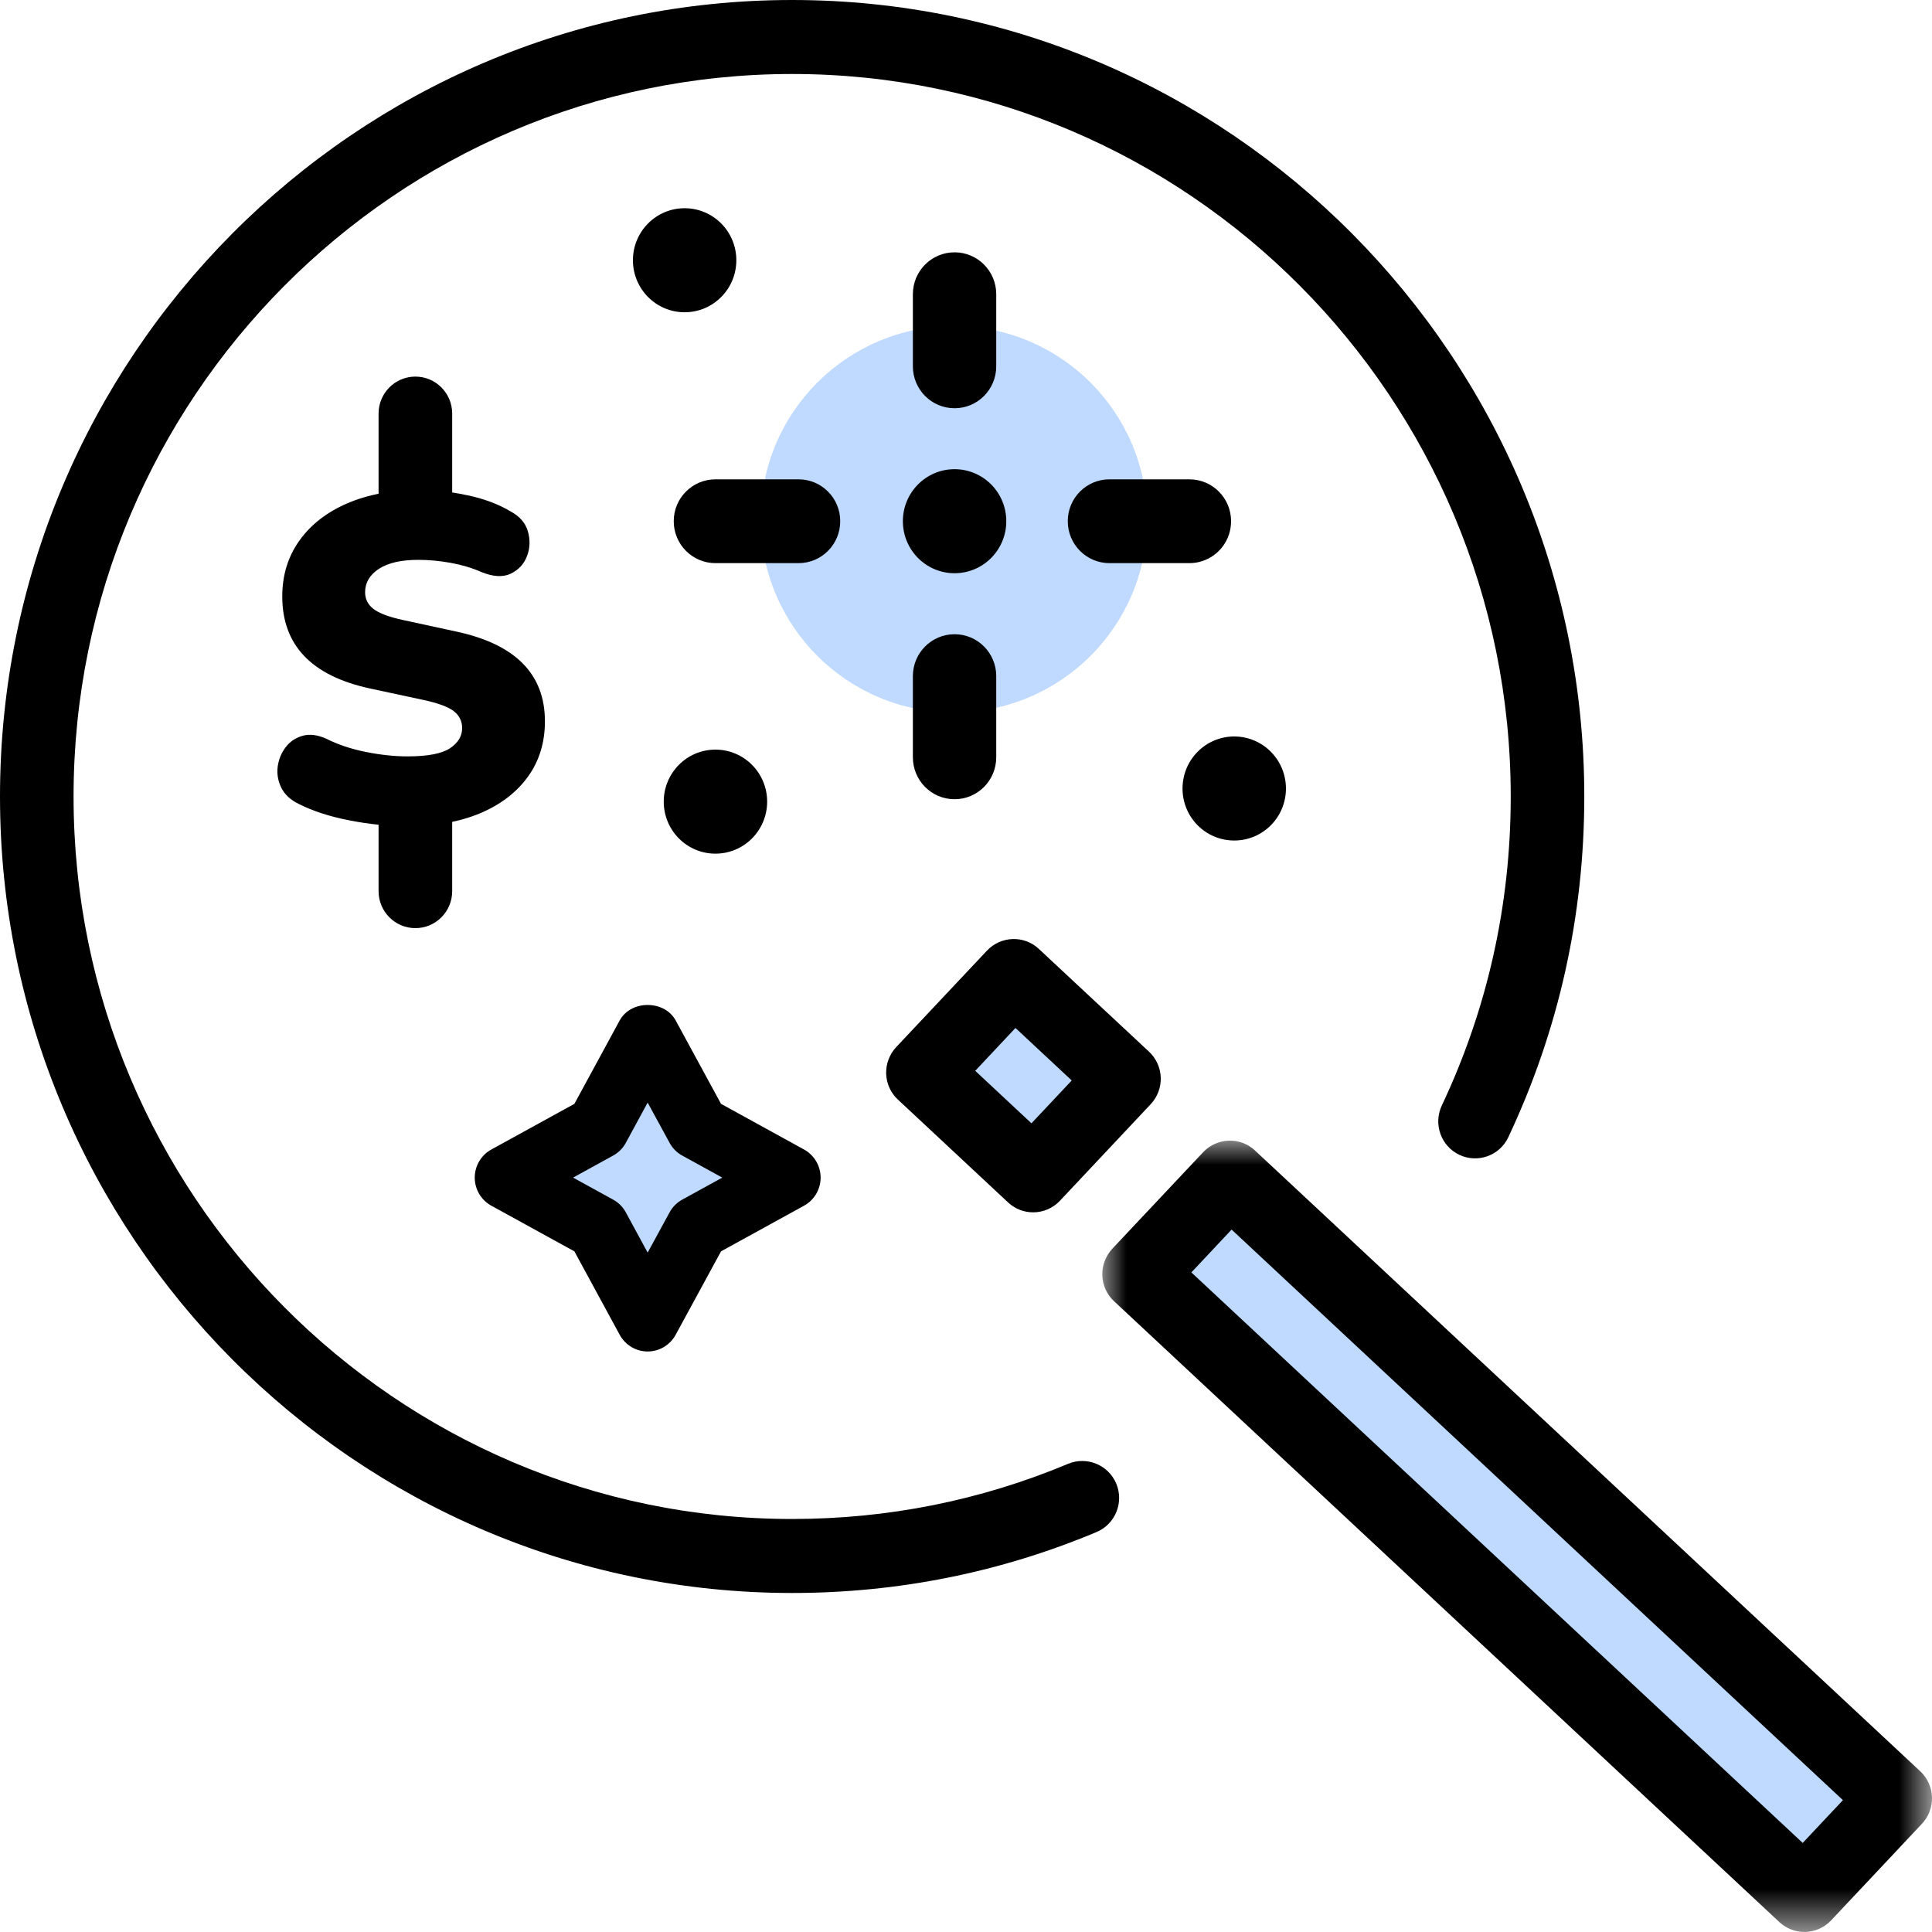
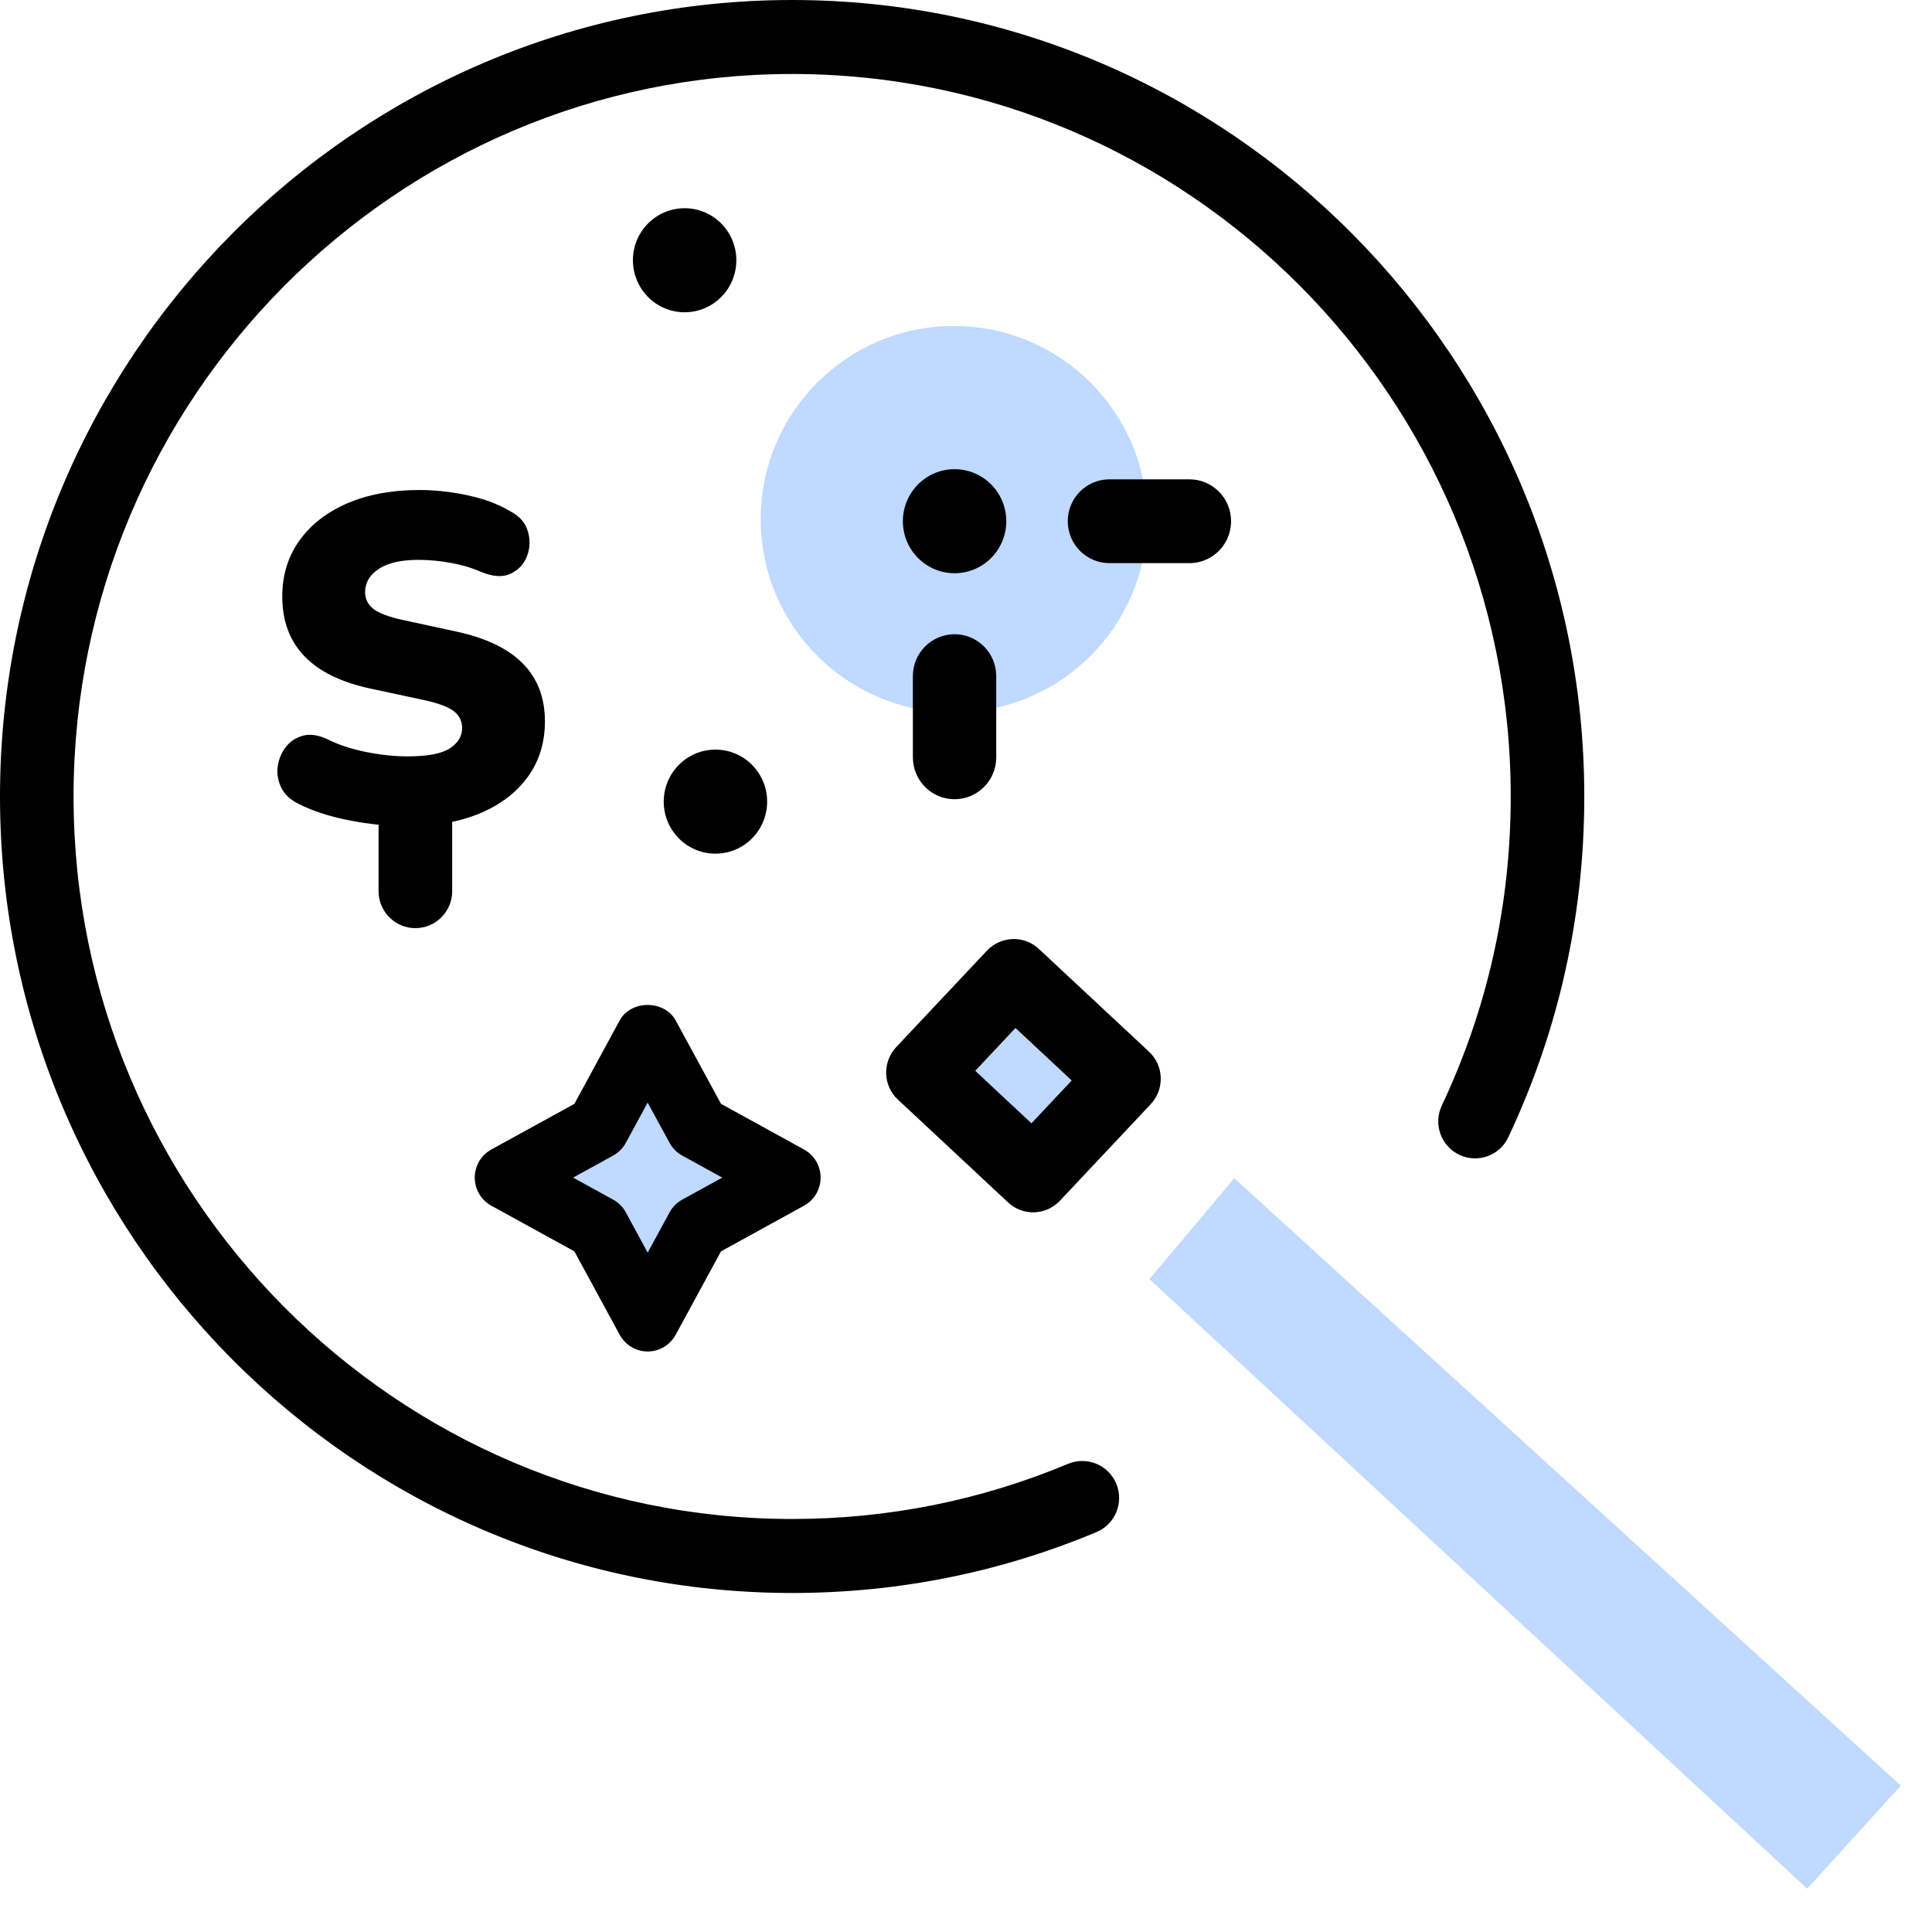
<svg xmlns="http://www.w3.org/2000/svg" xmlns:xlink="http://www.w3.org/1999/xlink" width="40px" height="40px" viewBox="0 0 40 40" version="1.1">
  <title>Illustrated Icon/Credit Cards Copy</title>
  <defs>
-     <polygon id="path-1" points="-3.55271368e-15 0 17.178 0 17.178 16.383 -3.55271368e-15 16.383" />
-   </defs>
+     </defs>
  <g id="🖥️-Desktop" stroke="none" stroke-width="1" fill="none" fill-rule="evenodd">
    <g id="10b.-Author-Detail" transform="translate(-804, -945)">
      <g id="Best-Personal-Finance-Hack" transform="translate(740, 881)">
        <g id="Illustrated-Icon/Credit-Cards-Copy" transform="translate(64, 64)">
          <polygon id="Path-4" fill="#BFD9FF" points="23.798 26.483 37.416 39.103 39.354 36.97 25.554 24.394" />
          <polygon id="Path-5" fill="#BFD9FF" points="19.315 22.27 21.567 24.381 23.384 22.271 20.834 20.38" />
          <polygon id="Path-6" fill="#BFD9FF" points="10.95 24.381 12.381 23.257 13.41 21.712 14.62 23.257 16.202 24.622 14.419 25.458 13.576 27.103 12.381 25.458" />
          <g id="Group-32">
            <path d="M8.435,17.106 C8.047,17.106 7.649,17.066 7.24,16.986 C6.83,16.907 6.479,16.793 6.188,16.646 C6.016,16.563 5.896,16.452 5.825,16.311 C5.756,16.171 5.73,16.026 5.749,15.875 C5.769,15.726 5.823,15.591 5.912,15.473 C6,15.356 6.118,15.276 6.264,15.234 C6.41,15.192 6.574,15.213 6.759,15.296 C7,15.418 7.274,15.508 7.578,15.569 C7.883,15.63 8.168,15.66 8.435,15.66 C8.854,15.66 9.147,15.604 9.316,15.492 C9.483,15.381 9.568,15.242 9.568,15.076 C9.568,14.929 9.509,14.811 9.392,14.721 C9.274,14.633 9.067,14.556 8.768,14.492 L7.654,14.253 C6.447,13.99 5.844,13.356 5.844,12.347 C5.844,11.907 5.963,11.521 6.201,11.189 C6.439,10.857 6.772,10.6 7.197,10.418 C7.622,10.236 8.118,10.145 8.682,10.145 C9.012,10.145 9.347,10.182 9.687,10.256 C10.027,10.328 10.32,10.439 10.567,10.586 C10.758,10.687 10.879,10.826 10.929,11.001 C10.98,11.178 10.974,11.349 10.911,11.514 C10.847,11.681 10.734,11.801 10.572,11.878 C10.411,11.955 10.206,11.942 9.958,11.84 C9.768,11.756 9.559,11.695 9.33,11.653 C9.102,11.612 8.879,11.591 8.663,11.591 C8.308,11.591 8.035,11.653 7.845,11.777 C7.654,11.902 7.559,12.064 7.559,12.261 C7.559,12.402 7.616,12.516 7.73,12.606 C7.845,12.695 8.047,12.772 8.34,12.836 L9.444,13.075 C10.67,13.337 11.282,13.956 11.282,14.933 C11.282,15.373 11.165,15.756 10.929,16.082 C10.694,16.407 10.364,16.659 9.94,16.838 C9.514,17.016 9.012,17.106 8.435,17.106" id="Fill-1" fill="#000000" />
-             <path d="M8.6,11.186 C8.179,11.186 7.838,10.843 7.838,10.42 L7.838,8.563 C7.838,8.14 8.179,7.797 8.6,7.797 C9.021,7.797 9.362,8.14 9.362,8.563 L9.362,10.42 C9.362,10.843 9.021,11.186 8.6,11.186" id="Fill-3" fill="#000000" />
            <path d="M8.6,19.216 C8.179,19.216 7.838,18.873 7.838,18.451 L7.838,16.593 C7.838,16.171 8.179,15.828 8.6,15.828 C9.021,15.828 9.362,16.171 9.362,16.593 L9.362,18.451 C9.362,18.873 9.021,19.216 8.6,19.216" id="Fill-5" fill="#000000" />
            <path d="M16.4,32.981 C7.357,32.981 0,25.583 0,16.491 C0,7.398 7.357,0 16.4,0 C25.444,0 32.801,7.398 32.801,16.491 C32.801,18.959 32.271,21.332 31.228,23.545 C31.049,23.927 30.595,24.09 30.213,23.909 C29.833,23.728 29.671,23.271 29.851,22.889 C30.797,20.883 31.278,18.73 31.278,16.491 C31.278,8.243 24.603,1.532 16.4,1.532 C8.198,1.532 1.523,8.243 1.523,16.491 C1.523,24.738 8.198,31.449 16.4,31.449 C18.383,31.449 20.306,31.064 22.116,30.306 C22.501,30.146 22.949,30.328 23.112,30.719 C23.273,31.109 23.09,31.558 22.701,31.72 C20.705,32.557 18.585,32.981 16.4,32.981" id="Fill-7" fill="#000000" />
            <g id="Group-11" transform="translate(22.822, 23.616)">
              <mask id="mask-2" fill="white">
                <use xlink:href="#path-1" />
              </mask>
              <g id="Clip-10" />
              <path d="M1.844,2.728 L14.501,14.54 L15.334,13.654 L2.677,1.841 L1.844,2.728 Z M14.535,16.383 C14.35,16.383 14.164,16.315 14.018,16.179 L0.244,3.325 C0.094,3.187 0.007,2.993 0,2.789 C-0.006,2.584 0.069,2.386 0.208,2.237 L2.089,0.238 C2.377,-0.065 2.856,-0.082 3.16,0.203 L16.934,13.056 C17.084,13.195 17.171,13.388 17.178,13.593 C17.184,13.797 17.109,13.996 16.969,14.144 L15.089,16.144 C14.939,16.302 14.738,16.383 14.535,16.383 L14.535,16.383 Z" id="Fill-9" fill="#000000" mask="url(#mask-2)" />
            </g>
            <path d="M20.191,22.17 L21.355,23.257 L22.189,22.37 L21.024,21.283 L20.191,22.17 Z M21.39,25.1 C21.205,25.1 21.018,25.032 20.872,24.896 L18.591,22.767 C18.441,22.629 18.354,22.435 18.347,22.231 C18.341,22.026 18.416,21.828 18.555,21.679 L20.436,19.68 C20.724,19.377 21.203,19.36 21.507,19.645 L23.788,21.773 C23.938,21.912 24.025,22.105 24.032,22.31 C24.038,22.514 23.964,22.713 23.824,22.861 L21.944,24.861 C21.794,25.019 21.592,25.1 21.39,25.1 L21.39,25.1 Z" id="Fill-12" fill="#000000" />
            <path d="M23.75,10.75 C23.75,12.96 21.96,14.75 19.748,14.75 C17.54,14.75 15.75,12.96 15.75,10.75 C15.75,8.54 17.54,6.75 19.748,6.75 C21.96,6.75 23.75,8.54 23.75,10.75" id="Fill-22" fill="#BFD9FF" />
            <path d="M18.9,15.679 L18.9,13.998 C18.9,13.519 19.286,13.131 19.763,13.131 C20.24,13.131 20.626,13.519 20.626,13.998 L20.626,15.679 C20.626,16.159 20.24,16.547 19.763,16.547 C19.286,16.547 18.9,16.159 18.9,15.679 Z" id="Fill-14" fill="#000000" />
-             <path d="M18.9,7.584 L18.9,6.091 C18.9,5.612 19.286,5.224 19.763,5.224 C20.24,5.224 20.626,5.612 20.626,6.091 L20.626,7.584 C20.626,8.064 20.24,8.452 19.763,8.452 C19.286,8.452 18.9,8.064 18.9,7.584 Z" id="Fill-16" fill="#000000" />
-             <path d="M14.812,11.659 C14.335,11.659 13.949,11.271 13.949,10.79 C13.949,10.312 14.335,9.924 14.812,9.924 L16.533,9.924 C17.01,9.924 17.396,10.312 17.396,10.79 C17.396,11.271 17.01,11.659 16.533,11.659 L14.812,11.659 Z" id="Fill-18" fill="#000000" />
            <path d="M24.789,11.659 L22.97,11.659 C22.493,11.659 22.107,11.271 22.107,10.79 C22.107,10.312 22.493,9.924 22.97,9.924 L24.625,9.924 C25.102,9.924 25.488,10.312 25.488,10.79 C25.488,10.983 25.427,11.16 25.322,11.304 C25.165,11.519 24.911,11.659 24.625,11.659" id="Fill-20" fill="#000000" />
            <path d="M20.834,10.791 C20.834,11.386 20.355,11.868 19.763,11.868 C19.172,11.868 18.693,11.386 18.693,10.791 C18.693,10.196 19.172,9.714 19.763,9.714 C20.355,9.714 20.834,10.196 20.834,10.791" id="Fill-22" fill="#000000" />
            <path d="M11.865,24.381 L12.694,24.837 C12.805,24.898 12.897,24.989 12.957,25.101 L13.409,25.934 L13.863,25.101 C13.923,24.989 14.014,24.898 14.125,24.837 L14.954,24.381 L14.125,23.925 C14.014,23.864 13.923,23.773 13.863,23.661 L13.409,22.828 L12.957,23.661 C12.897,23.773 12.805,23.864 12.694,23.925 L11.865,24.381 Z M13.409,27.981 L13.409,27.981 C13.168,27.981 12.946,27.849 12.83,27.635 L11.892,25.908 L10.173,24.963 C9.961,24.847 9.829,24.623 9.829,24.381 C9.829,24.139 9.961,23.915 10.173,23.799 L11.892,22.854 L12.83,21.127 C13.062,20.7 13.756,20.7 13.989,21.127 L14.928,22.854 L16.646,23.799 C16.858,23.915 16.99,24.139 16.99,24.381 C16.99,24.623 16.858,24.847 16.646,24.963 L14.928,25.908 L13.989,27.635 C13.872,27.849 13.65,27.981 13.409,27.981 L13.409,27.981 Z" id="Fill-24" fill="#000000" />
-             <path d="M26.624,16.326 C26.624,16.921 26.145,17.402 25.553,17.402 C24.962,17.402 24.483,16.921 24.483,16.326 C24.483,15.73 24.962,15.248 25.553,15.248 C26.145,15.248 26.624,15.73 26.624,16.326" id="Fill-26" fill="#000000" />
            <path d="M15.883,16.597 C15.883,17.192 15.404,17.674 14.812,17.674 C14.221,17.674 13.742,17.192 13.742,16.597 C13.742,16.002 14.221,15.52 14.812,15.52 C15.404,15.52 15.883,16.002 15.883,16.597" id="Fill-28" fill="#000000" />
            <path d="M15.245,5.388 C15.245,5.983 14.766,6.465 14.174,6.465 C13.583,6.465 13.104,5.983 13.104,5.388 C13.104,4.793 13.583,4.311 14.174,4.311 C14.766,4.311 15.245,4.793 15.245,5.388" id="Fill-30" fill="#000000" />
          </g>
        </g>
      </g>
    </g>
  </g>
</svg>